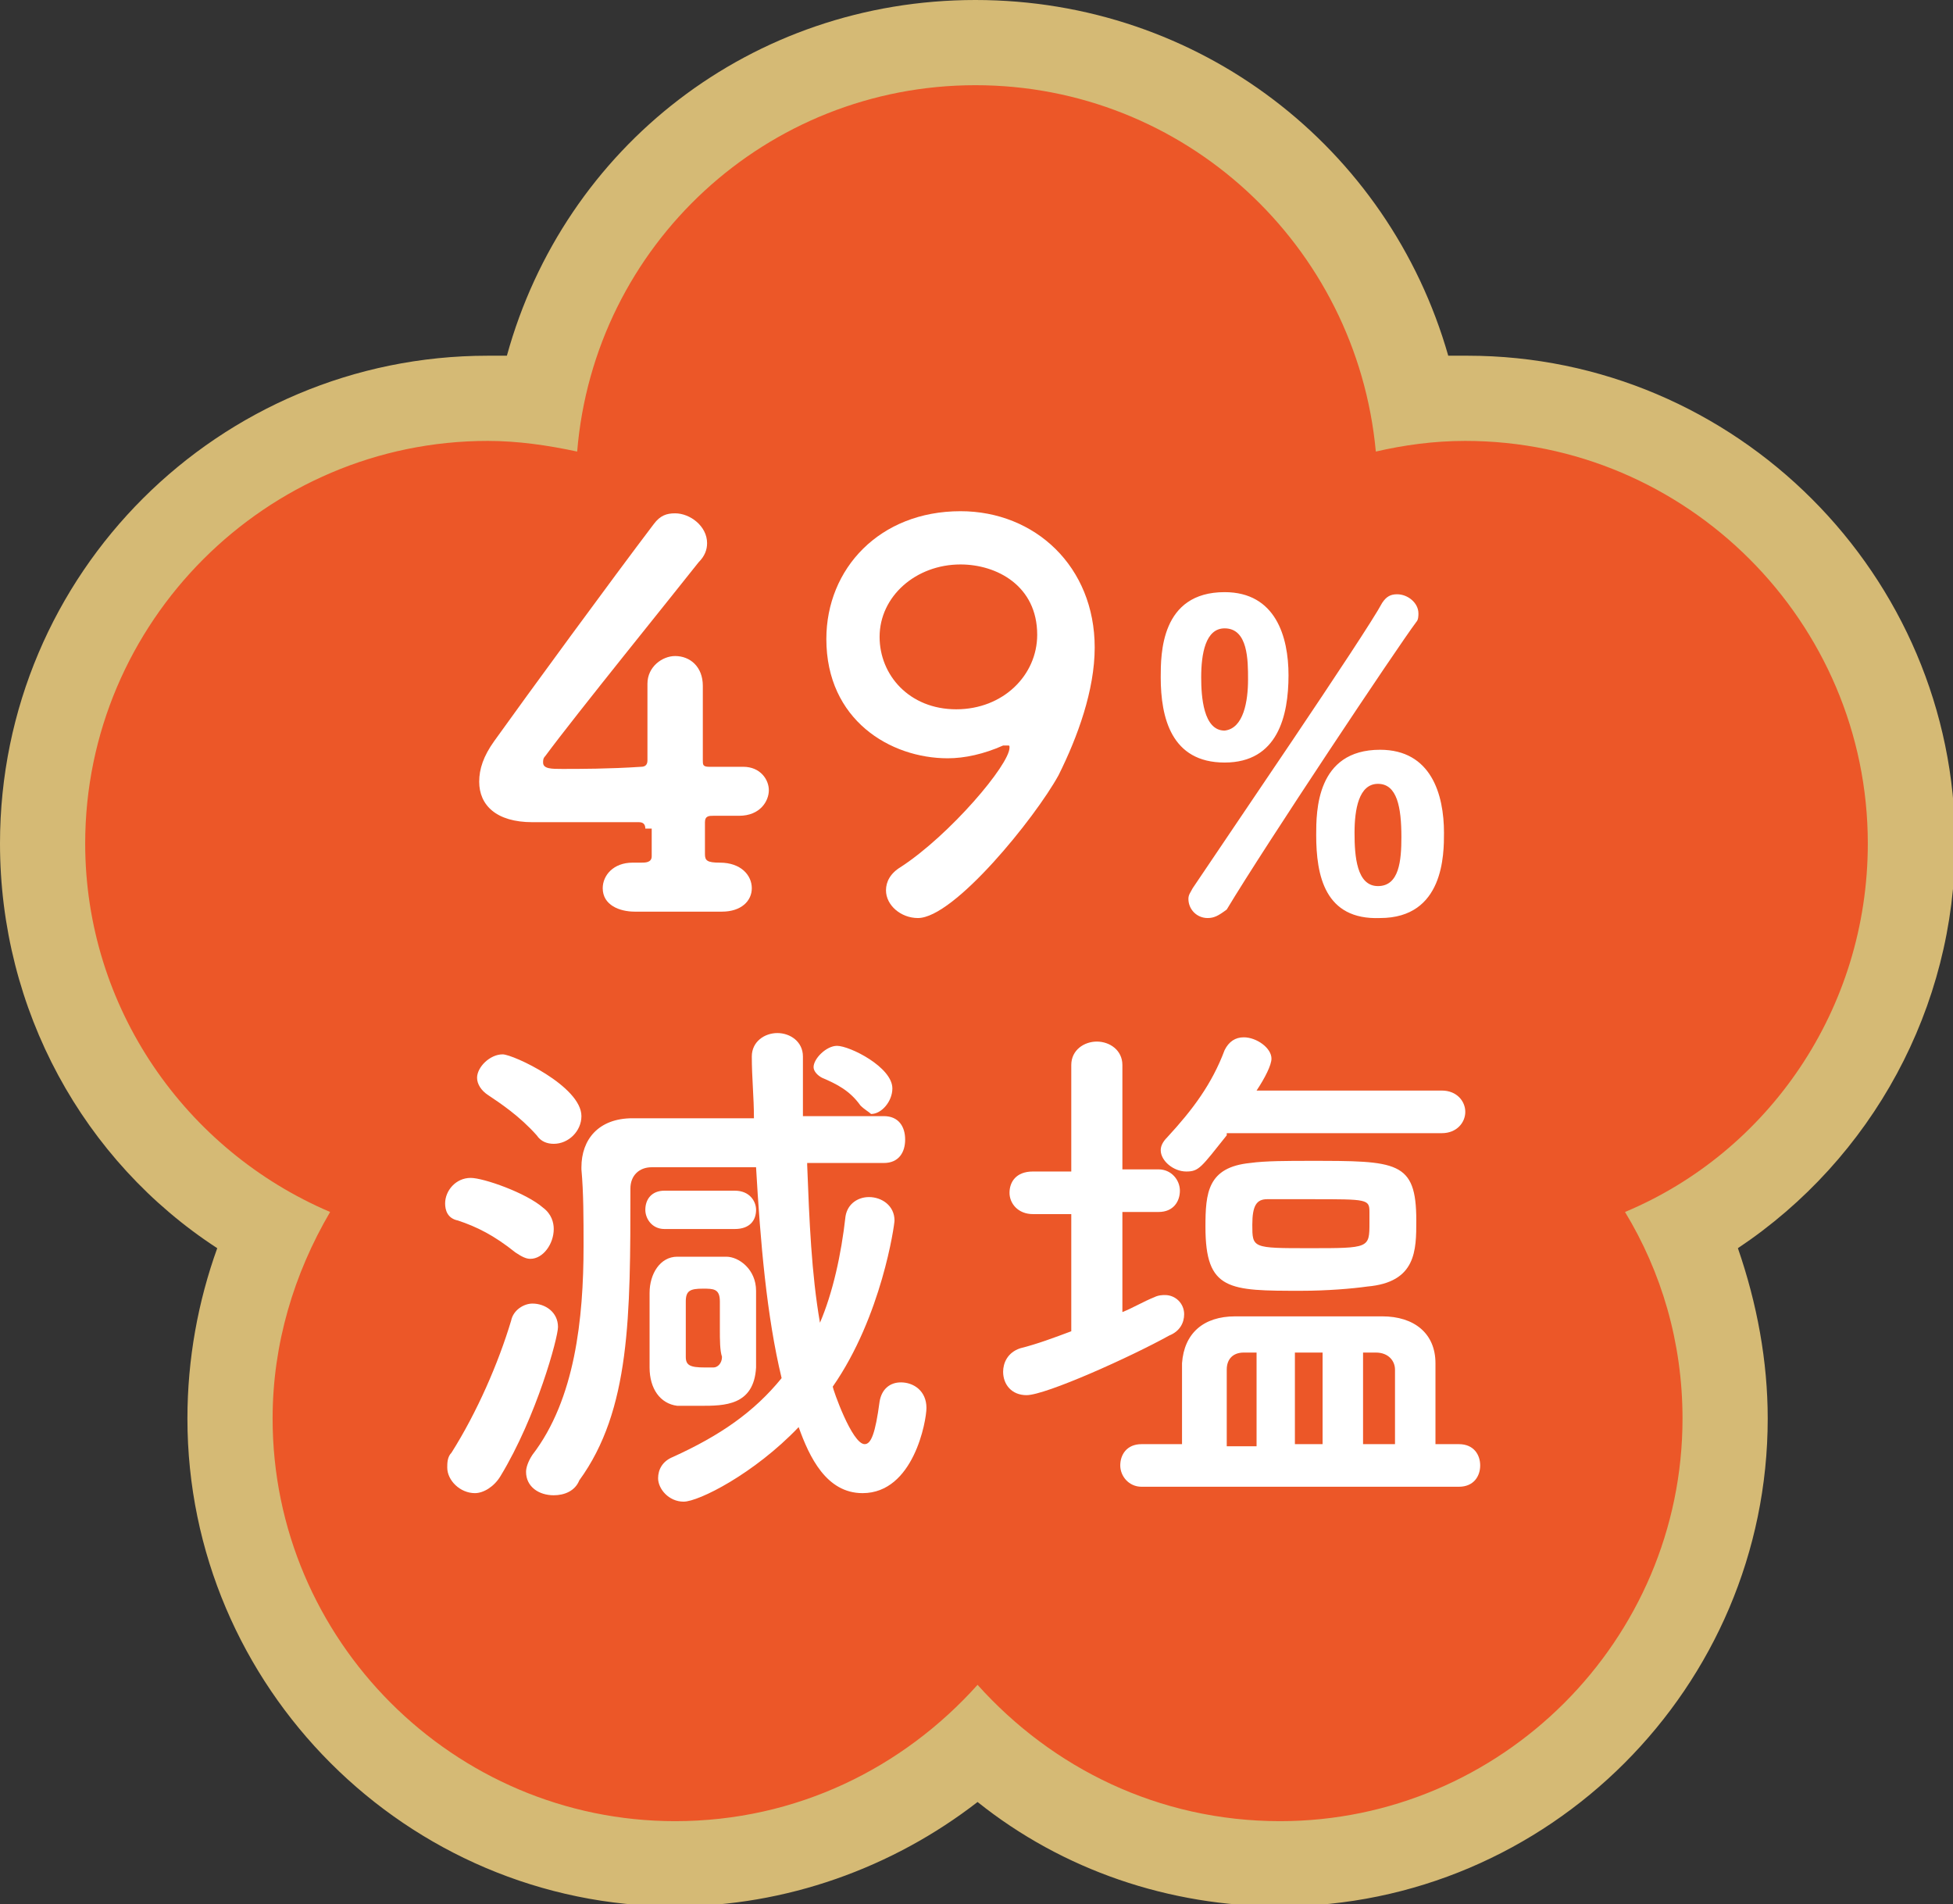
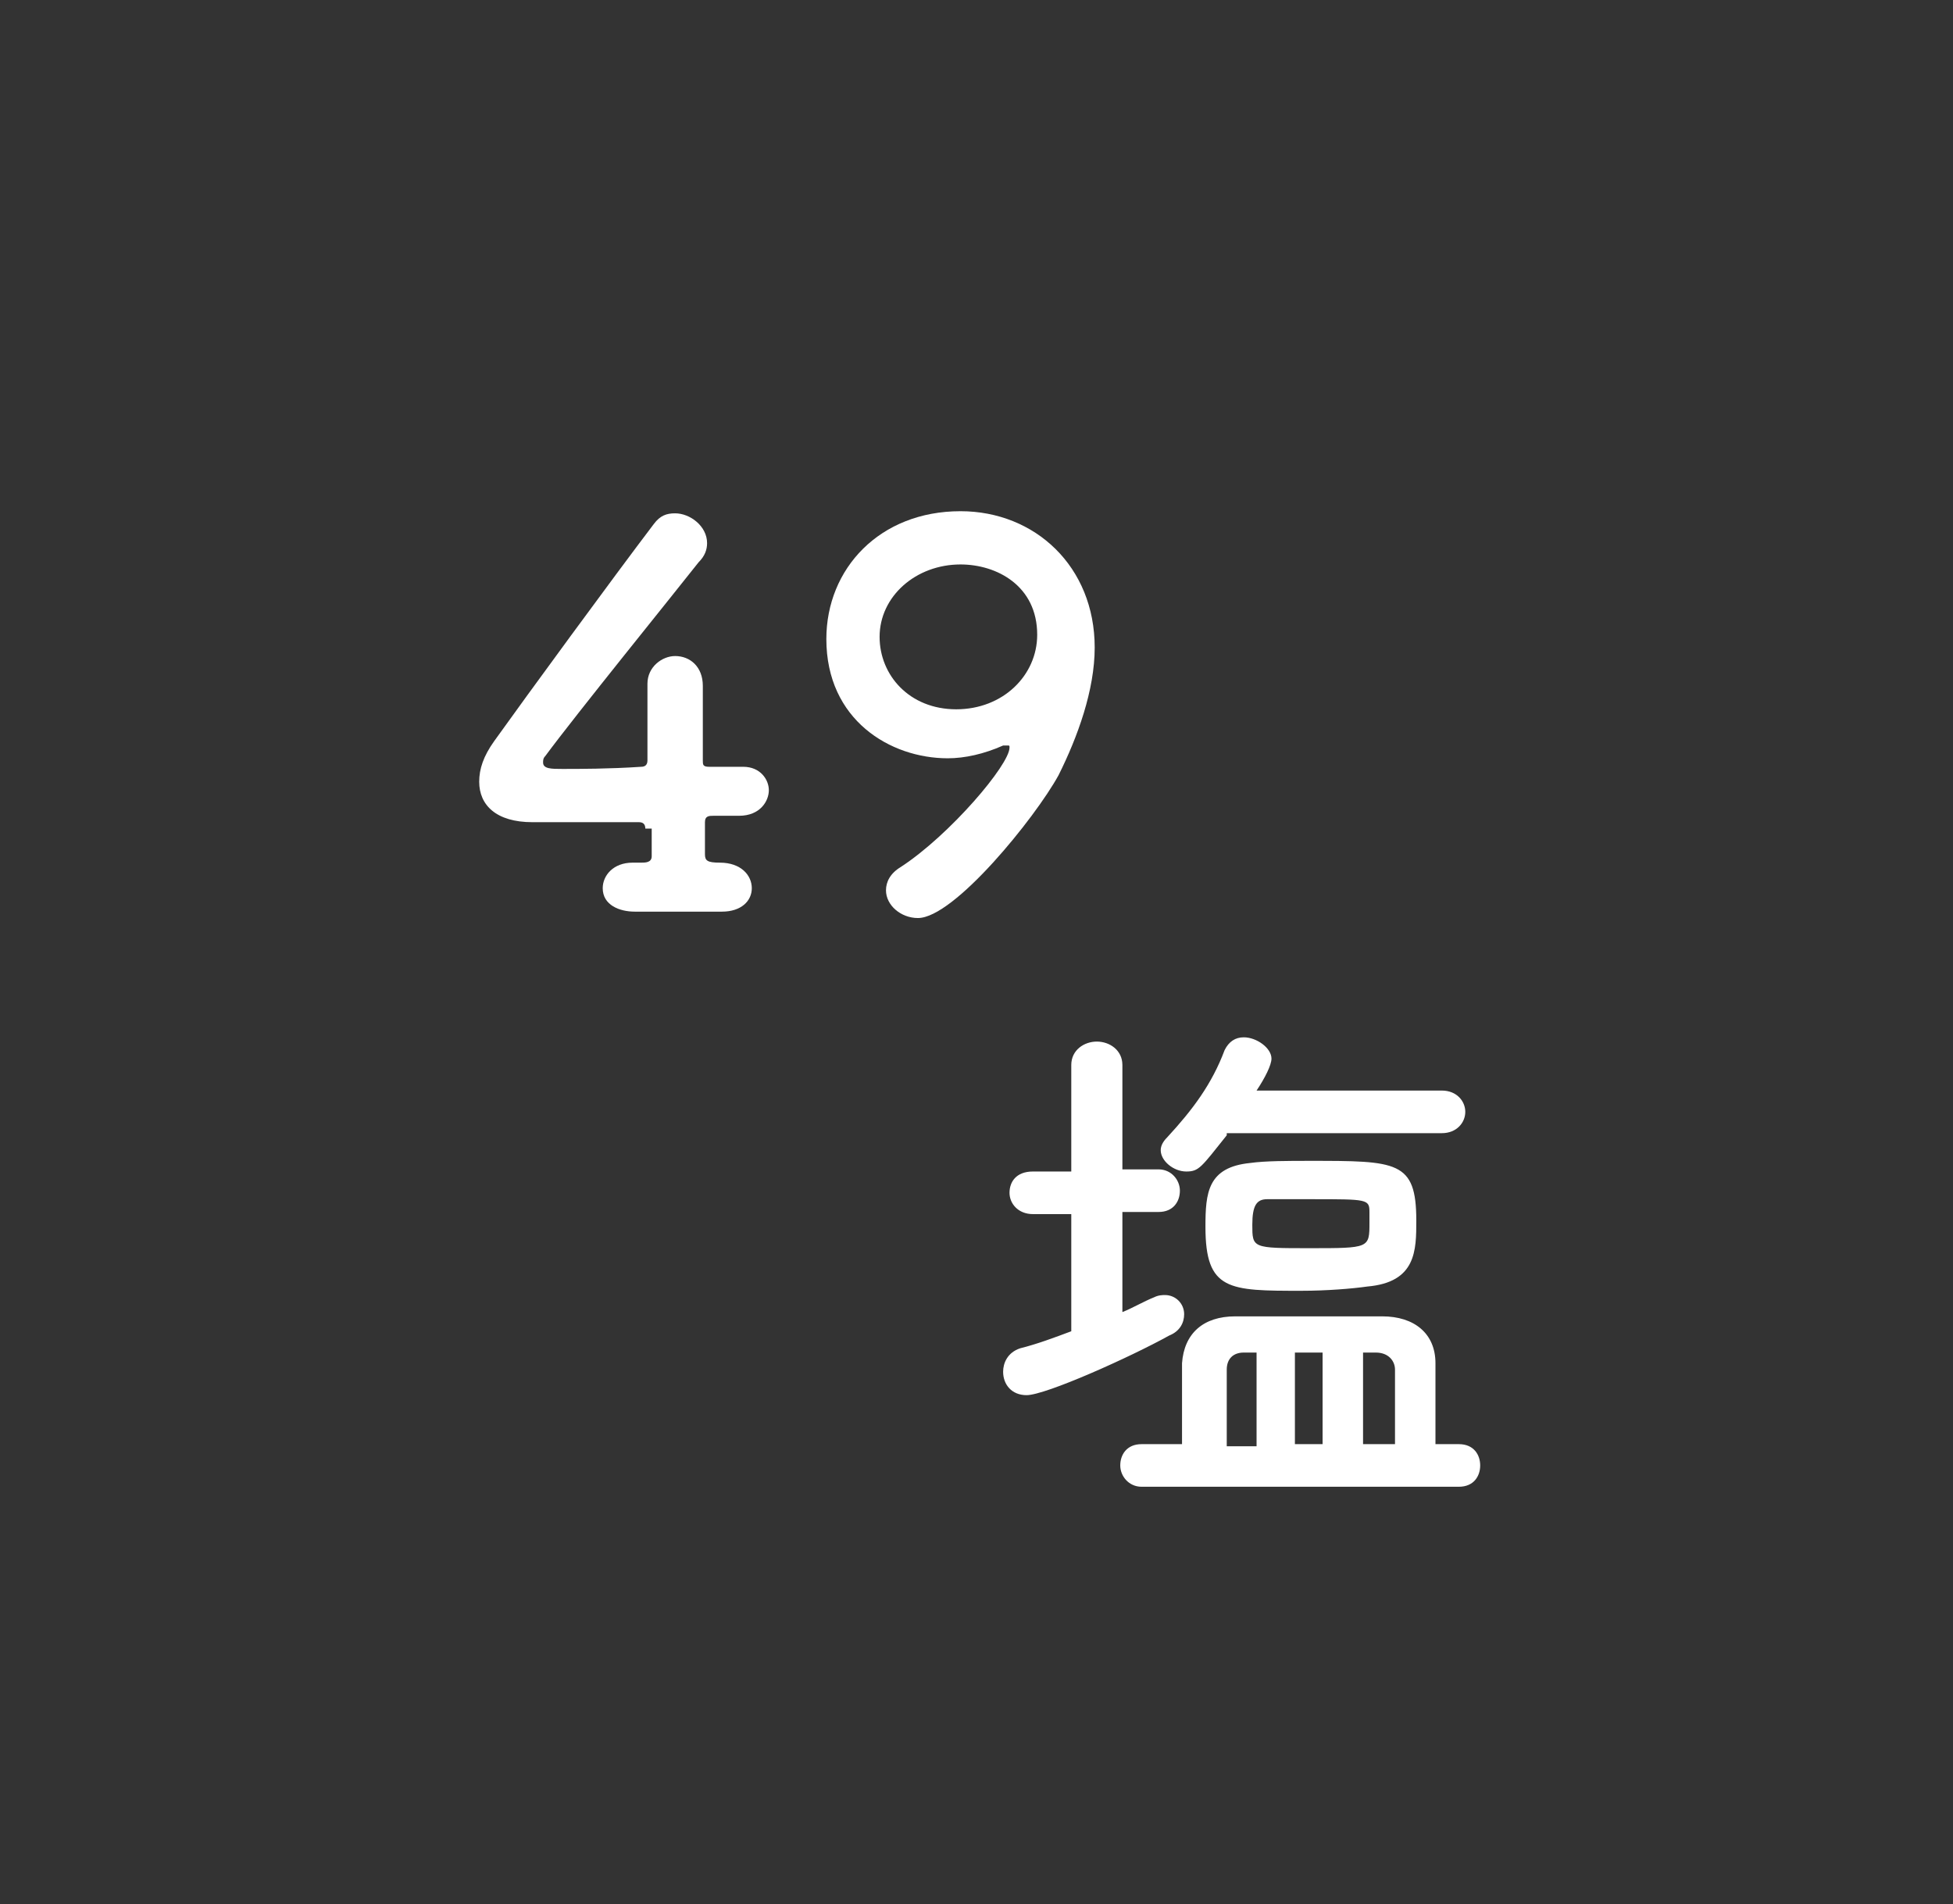
<svg xmlns="http://www.w3.org/2000/svg" version="1.1" id="_x32_" x="0px" y="0px" viewBox="0 0 91.7 89.4" style="enable-background:new 0 0 91.7 89.4;" xml:space="preserve">
  <rect x="0" y="0" width="91.7" height="89.4" fill="#333333" stroke="none" />
  <style type="text/css">
	.st0{fill:#EC5728;}
	.st1{fill:#D5BA75;}
	.st2{fill:#FFFFFF;}
</style>
  <g>
    <g>
-       <path class="st0" d="M60,87.4c-5.3,0-10.4-2-14.2-5.6c-3.8,3.6-8.9,5.6-14.2,5.6c-11.5,0-20.9-9.4-20.9-20.9c0-3,0.7-6,1.9-8.8    C6.1,54.1,2,47.2,2,39.6C2,28,11.4,18.7,22.9,18.7c0.8,0,1.7,0,2.5,0.1C27.2,9.1,35.7,2,45.8,2s18.6,7.1,20.5,16.8    c0.8-0.1,1.7-0.1,2.5-0.1c11.5,0,20.9,9.4,20.9,20.9c0,7.6-4.1,14.6-10.7,18.2c1.3,2.7,1.9,5.7,1.9,8.8    C80.9,78.1,71.5,87.4,60,87.4z" />
-       <path class="st1" d="M45.8,4c9.8,0,17.9,7.5,18.8,17.2c1.3-0.3,2.7-0.5,4.2-0.5c10.4,0,18.9,8.5,18.9,18.9    c0,7.8-4.7,14.5-11.4,17.3c1.7,2.8,2.7,6.1,2.7,9.7c0,10.4-8.5,18.9-18.9,18.9c-5.7,0-10.7-2.5-14.2-6.4    c-3.5,3.9-8.5,6.4-14.2,6.4c-10.4,0-18.9-8.5-18.9-18.9c0-3.5,1-6.8,2.7-9.7C8.7,54,4,47.3,4,39.6c0-10.4,8.5-18.9,18.9-18.9    c1.4,0,2.8,0.2,4.2,0.5C27.9,11.5,36,4,45.8,4 M45.8,0c-10.5,0-19.3,6.9-22,16.7c-0.3,0-0.6,0-0.9,0C10.3,16.7,0,26.9,0,39.6    c0,7.8,3.9,14.9,10.2,19c-0.9,2.5-1.4,5.2-1.4,8c0,12.6,10.3,22.9,22.9,22.9c5.2,0,10.2-1.8,14.2-4.9c4,3.2,9,4.9,14.2,4.9    c12.6,0,22.9-10.3,22.9-22.9c0-2.7-0.5-5.4-1.4-8c6.3-4.2,10.2-11.3,10.2-19c0-12.6-10.3-22.9-22.9-22.9c-0.3,0-0.6,0-0.9,0    C65.2,6.9,56.3,0,45.8,0L45.8,0z" />
-     </g>
+       </g>
  </g>
  <g>
    <path class="st2" d="M30.3,38.9c0-0.2-0.1-0.3-0.3-0.3c-2.4,0-4.7,0-5,0c-1.7,0-2.5-0.8-2.5-1.9c0-0.6,0.2-1.2,0.7-1.9   c1.5-2.1,5.6-7.7,7.5-10.2c0.3-0.4,0.6-0.5,1-0.5c0.7,0,1.5,0.6,1.5,1.4c0,0.3-0.1,0.6-0.4,0.9c-1.1,1.4-5.8,7.2-7.2,9.1   c-0.1,0.1-0.1,0.2-0.1,0.3c0,0.3,0.4,0.3,0.9,0.3c0.8,0,2.2,0,3.7-0.1c0.2,0,0.3-0.1,0.3-0.3c0-0.5,0-0.9,0-1.3c0-1,0-1.7,0-2.2   c0,0,0-0.1,0-0.1c0-0.8,0.7-1.3,1.3-1.3c0.7,0,1.3,0.5,1.3,1.4c0,1.1,0,1.8,0,3.5c0,0.2,0,0.3,0.3,0.3c0.8,0,1.3,0,1.5,0   c0,0,0,0,0.1,0c0.8,0,1.2,0.6,1.2,1.1s-0.4,1.2-1.4,1.2c-0.4,0-0.8,0-1.2,0c-0.2,0-0.4,0-0.4,0.3c0,0.4,0,1.1,0,1.5   c0,0.3,0.1,0.4,0.7,0.4c0,0,0,0,0,0c1,0,1.5,0.6,1.5,1.2c0,0.6-0.5,1.1-1.4,1.1c0,0-0.1,0-0.1,0c-0.7,0-1.4,0-2.1,0   c-0.7,0-1.4,0-1.9,0c-0.7,0-1.5-0.3-1.5-1.1c0-0.6,0.5-1.2,1.4-1.2c0,0,0,0,0.1,0l0.3,0c0.2,0,0.5,0,0.5-0.3V38.9z" />
    <path class="st2" d="M41.6,41.8c0-0.4,0.2-0.8,0.7-1.1c2.3-1.5,5.1-4.8,5.1-5.6c0-0.1,0-0.1-0.1-0.1c0,0-0.1,0-0.2,0   c-0.9,0.4-1.8,0.6-2.6,0.6c-2.7,0-5.7-1.8-5.7-5.6c0-3.3,2.5-6,6.3-6c3.5,0,6.3,2.6,6.3,6.4c0,2-0.8,4.2-1.7,6   c-1.1,2-4.9,6.7-6.6,6.7C42.3,43.1,41.6,42.5,41.6,41.8z M45.1,26.5c-2.1,0-3.8,1.5-3.8,3.4c0,1.8,1.4,3.4,3.6,3.4   c2.2,0,3.8-1.6,3.8-3.5C48.7,27.5,46.8,26.5,45.1,26.5z" />
-     <path class="st2" d="M54.5,31.8c0-1.1,0-4,3-4c2.4,0,3,2.1,3,3.9c0,1.9-0.5,4.1-3,4.1C55,35.8,54.5,33.7,54.5,31.8z M56.7,43.1   c-0.5,0-0.9-0.4-0.9-0.9c0-0.2,0.1-0.3,0.2-0.5c1.4-2.1,8.1-11.9,8.9-13.4c0.2-0.3,0.4-0.4,0.7-0.4c0.5,0,1,0.4,1,0.9   c0,0.1,0,0.3-0.1,0.4c-0.9,1.2-7.1,10.5-8.9,13.5C57.2,43,57,43.1,56.7,43.1z M58.6,31.9c0-0.9,0-2.4-1.1-2.4   c-0.9,0-1.1,1.2-1.1,2.3c0,0.9,0.1,2.5,1.1,2.5C58.4,34.2,58.6,32.9,58.6,31.9z M61.8,39.2c0-1.1,0-4,3-4c2.4,0,3,2.1,3,3.9   c0,1,0,4-3,4C62.2,43.2,61.8,41.1,61.8,39.2z M65.8,39.3c0-1.4-0.2-2.5-1.1-2.5c-0.9,0-1.1,1.2-1.1,2.3c0,1.1,0.1,2.5,1.1,2.5   C65.7,41.6,65.8,40.4,65.8,39.3z" />
-     <path class="st2" d="M24.2,58.8c-1-0.8-1.8-1.2-2.7-1.5c-0.5-0.1-0.6-0.5-0.6-0.8c0-0.6,0.5-1.2,1.2-1.2c0.6,0,2.6,0.7,3.4,1.4   c0.4,0.3,0.5,0.7,0.5,1c0,0.7-0.5,1.4-1.1,1.4C24.7,59.1,24.5,59,24.2,58.8z M22.3,70.1c-0.7,0-1.3-0.6-1.3-1.2   c0-0.2,0-0.5,0.2-0.7c1.2-1.9,2.2-4.2,2.8-6.2c0.1-0.5,0.6-0.8,1-0.8c0.6,0,1.2,0.4,1.2,1.1c0,0.5-1,4.2-2.7,7   C23.2,69.8,22.7,70.1,22.3,70.1z M25.2,53.3c-0.8-0.9-1.7-1.5-2.3-1.9c-0.3-0.2-0.5-0.5-0.5-0.8c0-0.5,0.6-1.1,1.2-1.1   c0.5,0,3.7,1.5,3.7,2.9c0,0.7-0.6,1.3-1.3,1.3C25.7,53.7,25.4,53.6,25.2,53.3z M37.9,54.7c0.1,2.6,0.2,5.1,0.6,7.4   c0.6-1.4,1-3.2,1.2-5c0.1-0.6,0.6-0.9,1.1-0.9c0.6,0,1.2,0.4,1.2,1.1c0,0.2-0.6,4.5-2.9,7.8c0,0.1,0.9,2.7,1.5,2.7   c0.3,0,0.5-0.5,0.7-2c0.1-0.6,0.5-0.9,1-0.9c0.6,0,1.2,0.4,1.2,1.2c0,0.6-0.6,4-3,4c-1.7,0-2.5-1.7-3-3.1c-2.1,2.2-4.7,3.5-5.4,3.5   c-0.7,0-1.2-0.6-1.2-1.1c0-0.4,0.2-0.8,0.7-1c2.2-1,3.8-2.1,5.1-3.7c-0.7-2.9-1-6.4-1.2-9.9h-4.9c-0.6,0-1,0.4-1,1   c0,6,0,10.4-2.4,13.7C27,70,26.5,70.2,26,70.2c-0.7,0-1.3-0.4-1.3-1.1c0-0.2,0.1-0.5,0.3-0.8c2-2.6,2.4-6.4,2.4-9.8   c0-1.3,0-2.5-0.1-3.6c0-0.1,0-0.1,0-0.1c0-1.3,0.8-2.3,2.4-2.3h5.7c0-1-0.1-1.9-0.1-2.9c0,0,0,0,0,0c0-0.7,0.6-1.1,1.2-1.1   c0.6,0,1.2,0.4,1.2,1.1v0c0,0.9,0,1.9,0,2.8h3.8c0.7,0,1,0.5,1,1.1s-0.3,1.1-1,1.1H37.9z M31.2,57.7c-0.6,0-0.9-0.5-0.9-0.9   c0-0.5,0.3-0.9,0.9-0.9h3.3c0.7,0,1,0.5,1,0.9c0,0.5-0.3,0.9-1,0.9H31.2z M32.9,66c-0.4,0-0.8,0-1.1,0c-0.8-0.1-1.3-0.8-1.3-1.8   c0-0.6,0-1.2,0-1.8c0-0.6,0-1.2,0-1.7c0-0.9,0.5-1.7,1.3-1.7c0.4,0,0.8,0,1.2,0c0.4,0,0.8,0,1.1,0c0.6,0,1.4,0.6,1.4,1.6   c0,0.5,0,1.2,0,1.8s0,1.3,0,1.8C35.4,66,34,66,32.9,66z M33.8,62.4c0-0.5,0-1,0-1.3c0-0.6-0.3-0.6-0.8-0.6c-0.6,0-0.8,0.1-0.8,0.6   c0,0.3,0,0.8,0,1.3c0,0.5,0,0.9,0,1.3c0,0.4,0.2,0.5,0.9,0.5c0.1,0,0.3,0,0.4,0c0.2,0,0.4-0.2,0.4-0.5   C33.8,63.4,33.8,62.9,33.8,62.4z M40.4,51.9c-0.5-0.7-1.1-1-1.8-1.3c-0.2-0.1-0.4-0.3-0.4-0.5c0-0.4,0.6-1,1.1-1c0.6,0,2.6,1,2.6,2   c0,0.6-0.5,1.2-1,1.2C40.8,52.2,40.6,52.1,40.4,51.9z" />
-     <path class="st2" d="M50.4,57h-1.9c-0.7,0-1.1-0.5-1.1-1s0.3-1,1.1-1h1.8V50c0-0.7,0.6-1.1,1.2-1.1c0.6,0,1.2,0.4,1.2,1.1v4.9h1.7   c0.6,0,1,0.5,1,1s-0.3,1-1,1h-1.7v4.7c0.5-0.2,1-0.5,1.5-0.7c0.2-0.1,0.4-0.1,0.5-0.1c0.5,0,0.9,0.4,0.9,0.9c0,0.4-0.2,0.8-0.7,1   c-1.8,1-5.8,2.8-6.7,2.8c-0.7,0-1.1-0.5-1.1-1.1c0-0.4,0.2-0.9,0.8-1.1c0.8-0.2,1.6-0.5,2.4-0.8V57z M53.6,69.8c-0.6,0-1-0.5-1-1   c0-0.5,0.3-1,1-1h1.9c0-0.5,0-1.1,0-1.7c0-0.8,0-1.6,0-2.1c0.1-1.4,1-2.2,2.5-2.2c1.2,0,2.6,0,4,0c1,0,2,0,2.9,0   c1.5,0,2.5,0.8,2.5,2.2c0,0.9,0,2.4,0,3.8h1.1c0.7,0,1,0.5,1,1c0,0.5-0.3,1-1,1H53.6z M57.6,53.3c-1.2,1.5-1.3,1.7-1.9,1.7   c-0.6,0-1.2-0.5-1.2-1c0-0.2,0.1-0.4,0.3-0.6c1.2-1.3,2.1-2.5,2.7-4.1c0.2-0.4,0.5-0.6,0.9-0.6c0.6,0,1.3,0.5,1.3,1   c0,0.3-0.3,0.9-0.7,1.5h8.7c0.7,0,1.1,0.5,1.1,1c0,0.5-0.4,1-1.1,1H57.6z M61.1,60.6c-3.4,0-4.5,0-4.5-3c0-1.6,0.1-2.8,2.1-3   c0.7-0.1,1.8-0.1,2.8-0.1c4.1,0,5,0,5,2.8c0,1.4,0,2.9-2.3,3.1C63.5,60.5,62.3,60.6,61.1,60.6z M58.9,63.5h-0.5   c-0.5,0-0.8,0.3-0.8,0.8c0,0.8,0,2.3,0,3.6h1.4V63.5z M61.6,56.3c-0.8,0-1.6,0-2.1,0c-0.5,0-0.7,0.3-0.7,1.2c0,1.1,0,1.1,2.7,1.1   c2.8,0,2.8,0,2.8-1.2c0-0.2,0-0.3,0-0.5C64.3,56.3,64.2,56.3,61.6,56.3z M62.1,63.5h-1.3v4.3h1.3V63.5z M65.5,67.9   c0-1.3,0-2.7,0-3.6c0-0.4-0.3-0.8-0.9-0.8H64v4.3H65.5z" />
+     <path class="st2" d="M50.4,57h-1.9c-0.7,0-1.1-0.5-1.1-1s0.3-1,1.1-1h1.8V50c0-0.7,0.6-1.1,1.2-1.1c0.6,0,1.2,0.4,1.2,1.1v4.9h1.7   c0.6,0,1,0.5,1,1s-0.3,1-1,1h-1.7v4.7c0.5-0.2,1-0.5,1.5-0.7c0.2-0.1,0.4-0.1,0.5-0.1c0.5,0,0.9,0.4,0.9,0.9c0,0.4-0.2,0.8-0.7,1   c-1.8,1-5.8,2.8-6.7,2.8c-0.7,0-1.1-0.5-1.1-1.1c0-0.4,0.2-0.9,0.8-1.1c0.8-0.2,1.6-0.5,2.4-0.8V57M53.6,69.8c-0.6,0-1-0.5-1-1   c0-0.5,0.3-1,1-1h1.9c0-0.5,0-1.1,0-1.7c0-0.8,0-1.6,0-2.1c0.1-1.4,1-2.2,2.5-2.2c1.2,0,2.6,0,4,0c1,0,2,0,2.9,0   c1.5,0,2.5,0.8,2.5,2.2c0,0.9,0,2.4,0,3.8h1.1c0.7,0,1,0.5,1,1c0,0.5-0.3,1-1,1H53.6z M57.6,53.3c-1.2,1.5-1.3,1.7-1.9,1.7   c-0.6,0-1.2-0.5-1.2-1c0-0.2,0.1-0.4,0.3-0.6c1.2-1.3,2.1-2.5,2.7-4.1c0.2-0.4,0.5-0.6,0.9-0.6c0.6,0,1.3,0.5,1.3,1   c0,0.3-0.3,0.9-0.7,1.5h8.7c0.7,0,1.1,0.5,1.1,1c0,0.5-0.4,1-1.1,1H57.6z M61.1,60.6c-3.4,0-4.5,0-4.5-3c0-1.6,0.1-2.8,2.1-3   c0.7-0.1,1.8-0.1,2.8-0.1c4.1,0,5,0,5,2.8c0,1.4,0,2.9-2.3,3.1C63.5,60.5,62.3,60.6,61.1,60.6z M58.9,63.5h-0.5   c-0.5,0-0.8,0.3-0.8,0.8c0,0.8,0,2.3,0,3.6h1.4V63.5z M61.6,56.3c-0.8,0-1.6,0-2.1,0c-0.5,0-0.7,0.3-0.7,1.2c0,1.1,0,1.1,2.7,1.1   c2.8,0,2.8,0,2.8-1.2c0-0.2,0-0.3,0-0.5C64.3,56.3,64.2,56.3,61.6,56.3z M62.1,63.5h-1.3v4.3h1.3V63.5z M65.5,67.9   c0-1.3,0-2.7,0-3.6c0-0.4-0.3-0.8-0.9-0.8H64v4.3H65.5z" />
  </g>
</svg>